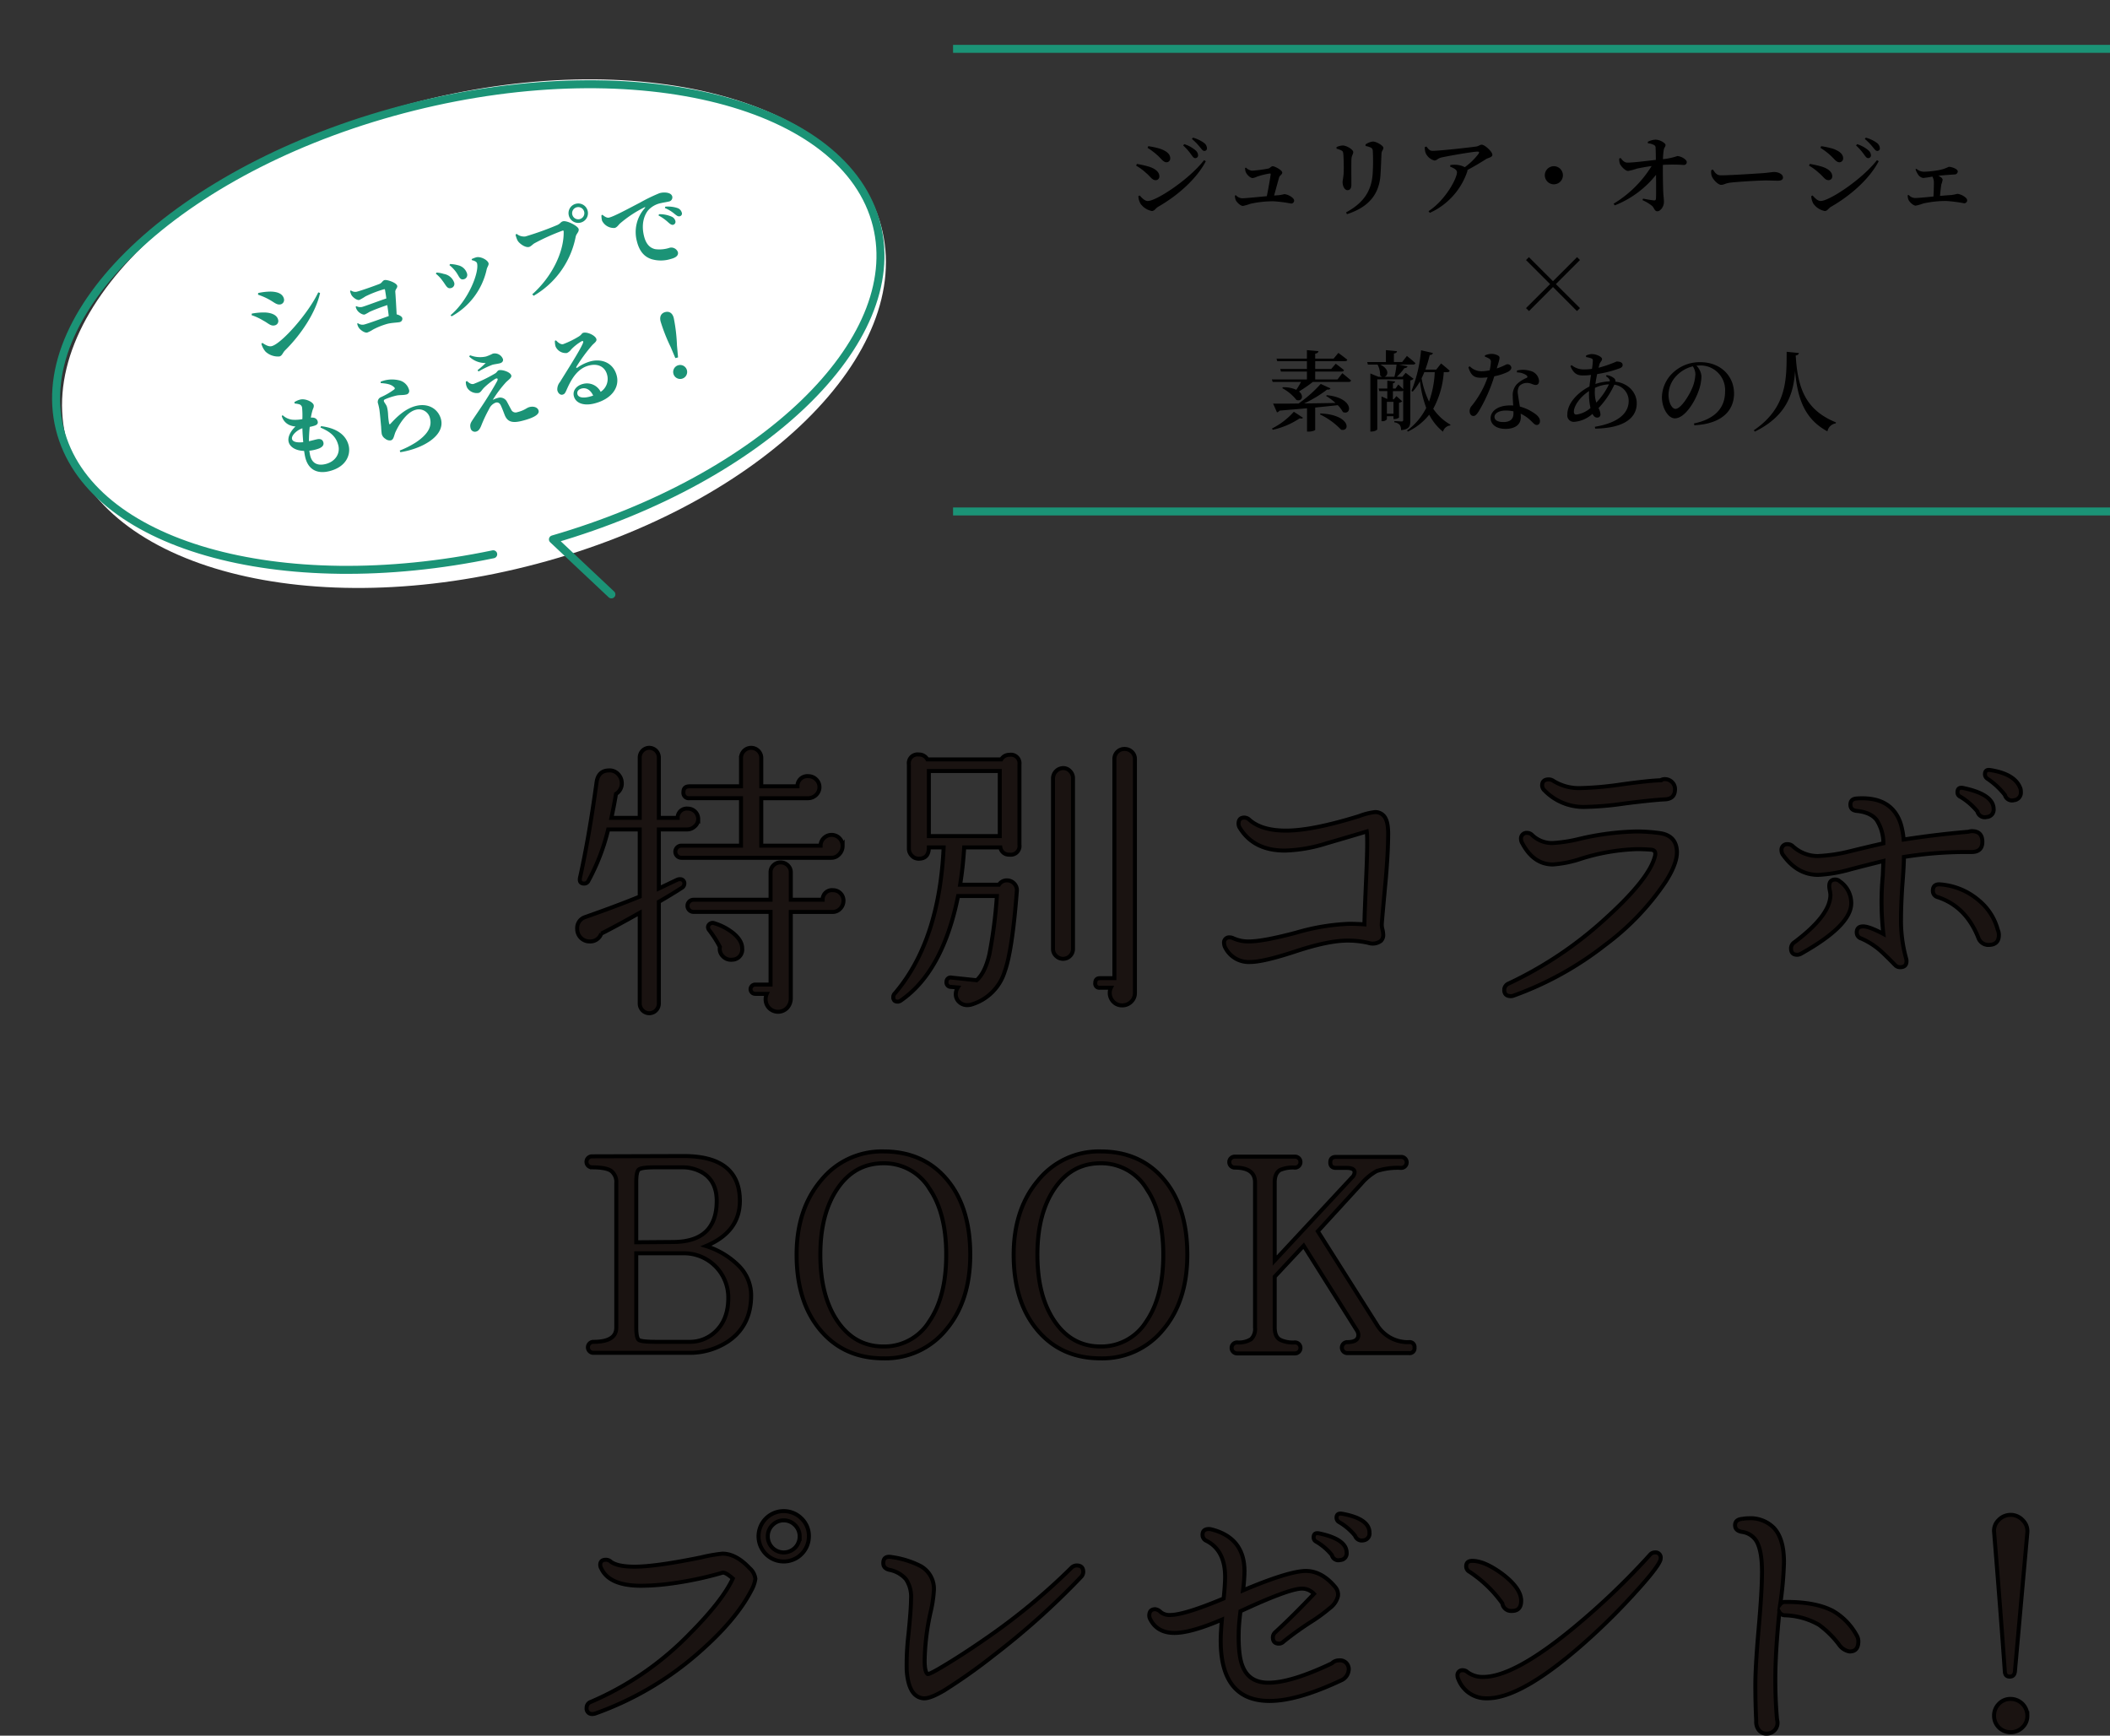
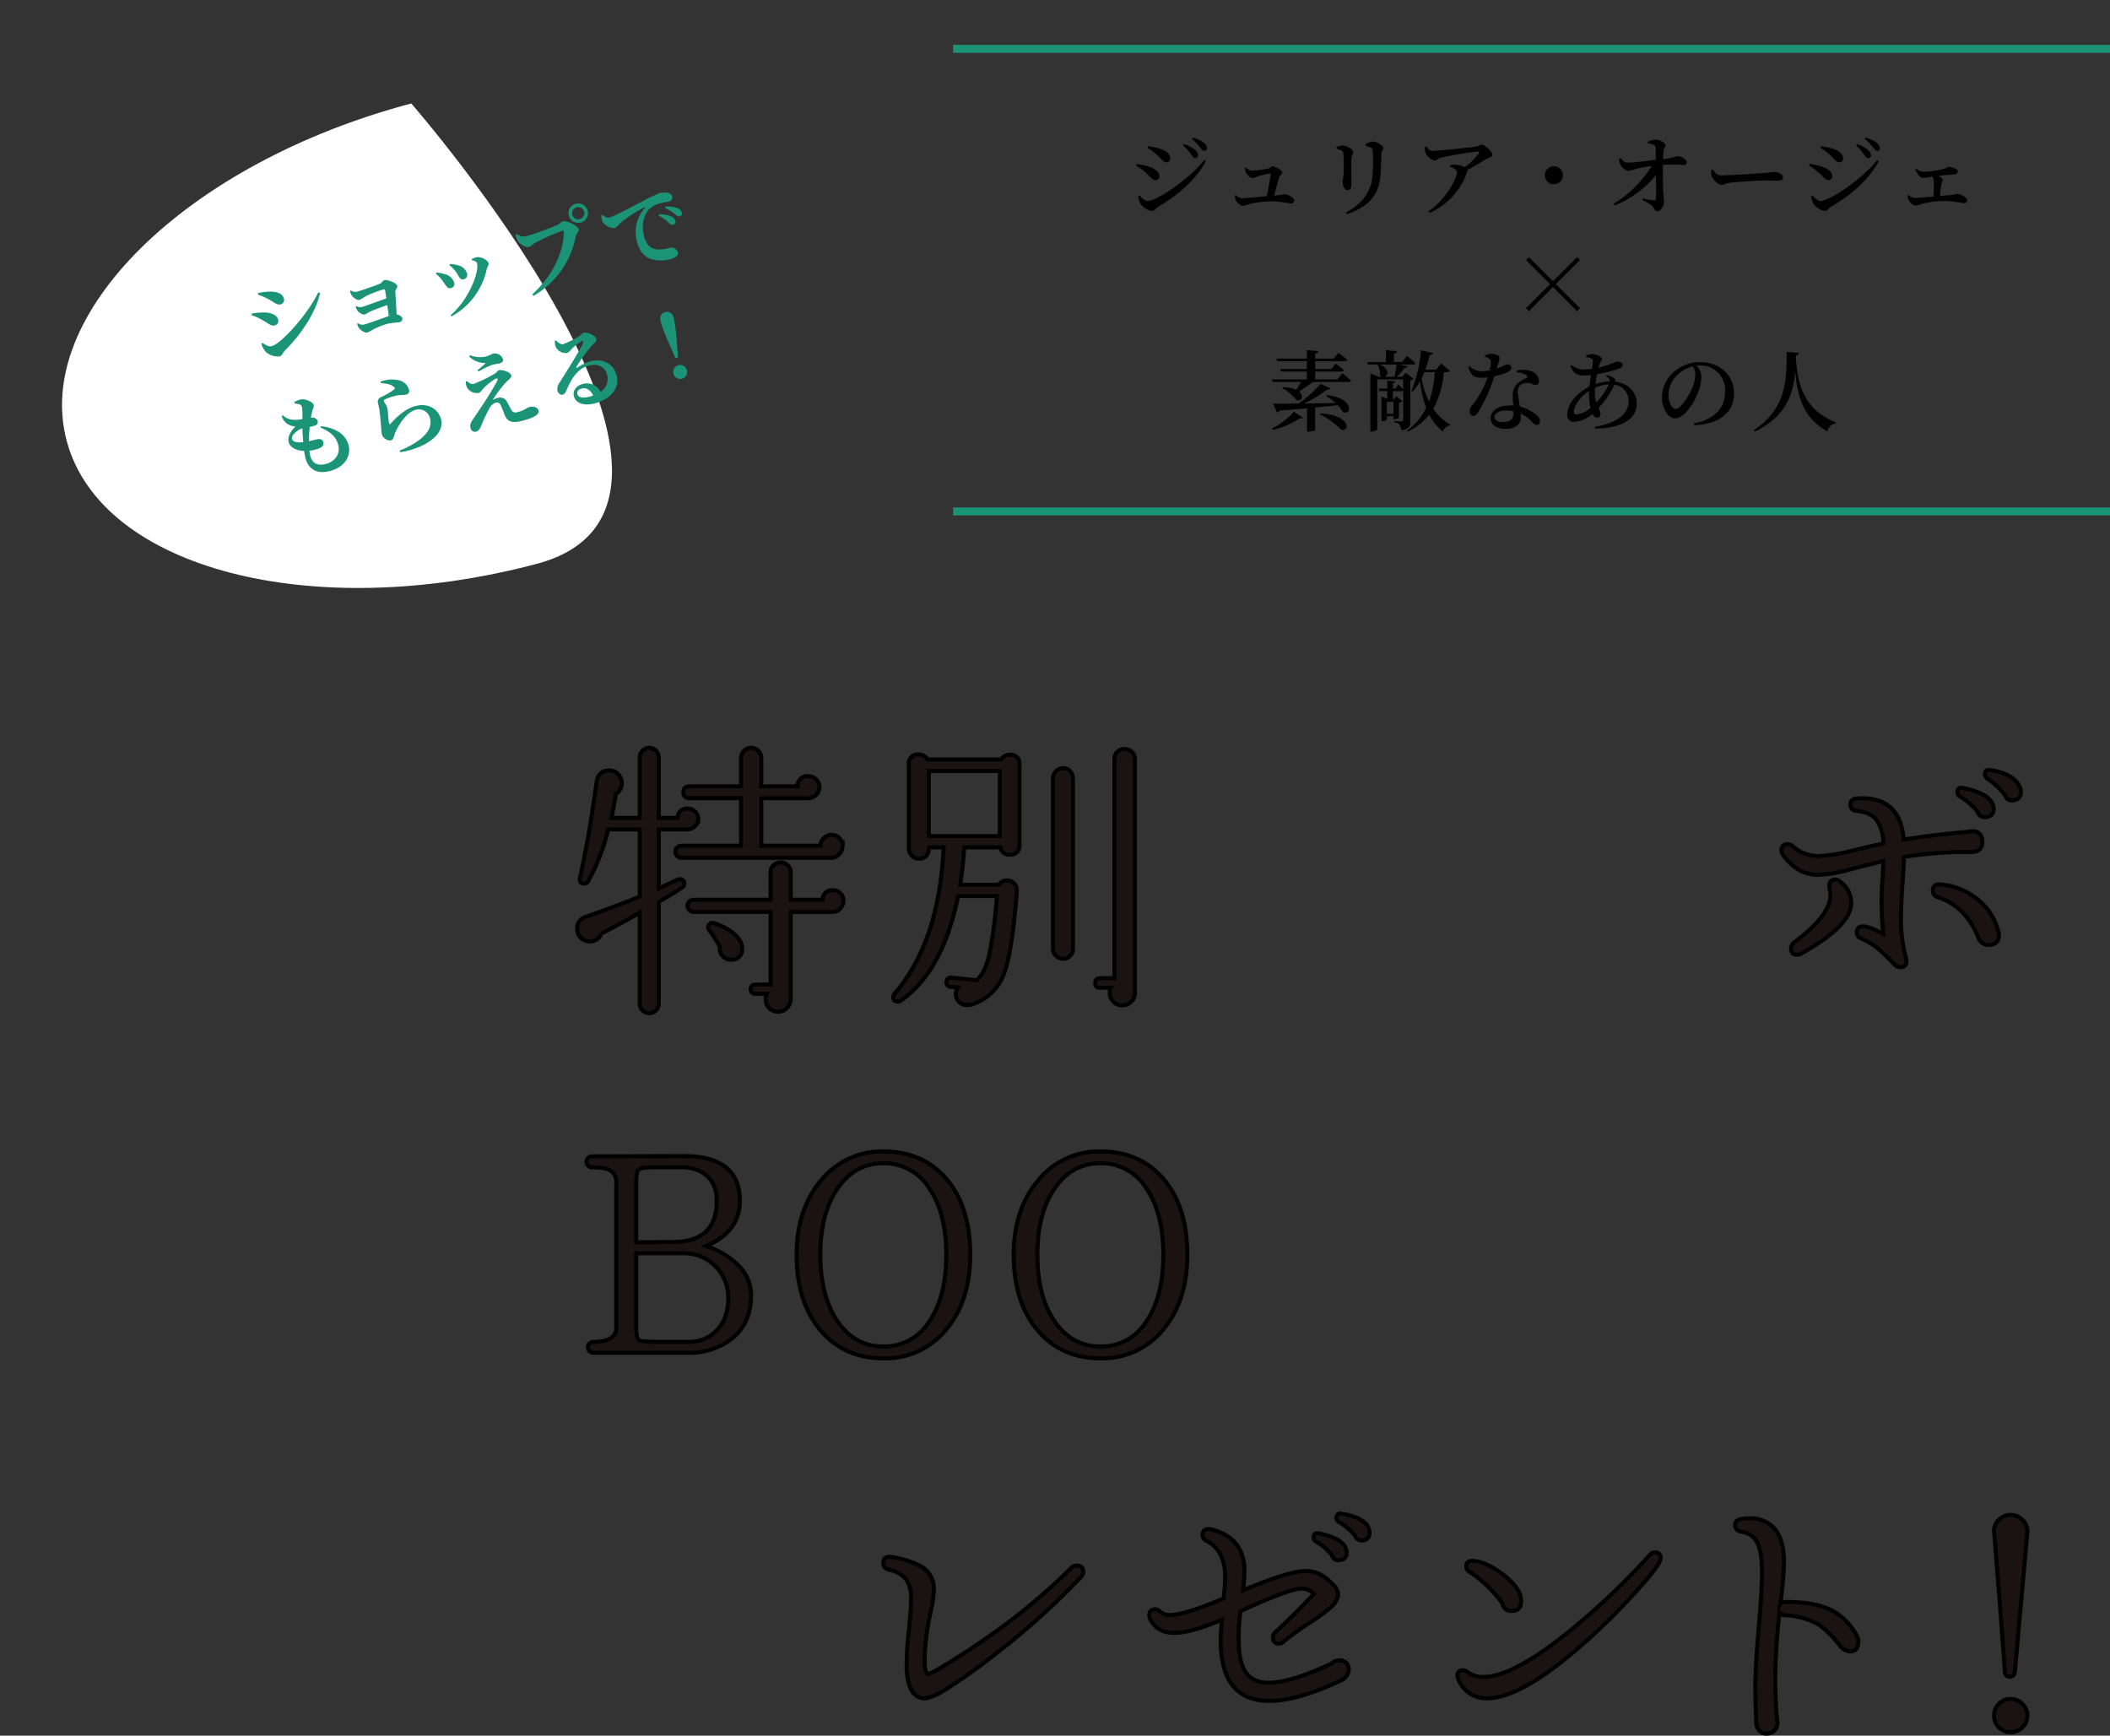
<svg xmlns="http://www.w3.org/2000/svg" width="528.435" height="434.708" viewBox="0 0 528.435 434.708">
  <rect x="0" y="0" width="528.435" height="434.708" fill="#333333" stroke="none" />
  <g id="Group_5463" data-name="Group 5463" transform="translate(-227.065 -241.745)">
    <g id="Group_5060" data-name="Group 5060" transform="translate(37.814 108.97)">
      <path id="Path_10927" data-name="Path 10927" d="M364.11,337.908a2.366,2.366,0,0,1-.872,1.849,2.8,2.8,0,0,1-1.885.76h-7.1v14.789l4.564-2.177a1.456,1.456,0,0,1,.655-.145,1.026,1.026,0,0,1,1.16,1.16,1.23,1.23,0,0,1-.655,1.015q-2.462,1.6-5.724,3.479V384.08a2.444,2.444,0,0,1-.69,1.74,2.364,2.364,0,0,1-3.407,0,2.434,2.434,0,0,1-.69-1.74V361.393q-5.506,3.118-9.638,5.219a2.9,2.9,0,0,1-2.9,1.957,3.09,3.09,0,0,1-3.117-3.117,2.869,2.869,0,0,1,1.955-2.972q7.828-2.753,13.7-5.144V340.517h-7.9a52.4,52.4,0,0,1-4.926,12.832,1.164,1.164,0,0,1-1.087.723c-.919,0-1.258-.528-1.015-1.592q2.245-10.076,4.132-23.849.435-2.9,3.187-2.9a2.868,2.868,0,0,1,2.247.98,3.234,3.234,0,0,1,.87,2.21,3.011,3.011,0,0,1-1.45,2.682q-.5,3.044-1.157,6.016h7.1V322.541a2.424,2.424,0,0,1,.69-1.737,2.359,2.359,0,0,1,3.407,0,2.434,2.434,0,0,1,.69,1.737v15.077h4.709A2.279,2.279,0,0,1,361.5,335.3a2.6,2.6,0,0,1,2.612,2.609Zm36.169,6.741a2.975,2.975,0,0,1-.835,2.067,2.612,2.612,0,0,1-1.994.9H359.906a1.521,1.521,0,1,1,0-3.042h14.929V332.691h-12.9a1.348,1.348,0,0,1-1.522-1.524c0-.966.51-1.45,1.522-1.45h12.9v-7.1a2.537,2.537,0,0,1,5.074,0v7.1h9.06a2.472,2.472,0,0,1,2.757-2.537,2.7,2.7,0,0,1,1.92.8,2.612,2.612,0,0,1,.832,1.957,2.64,2.64,0,0,1-.832,1.922,2.9,2.9,0,0,1-2.139.835h-11.6v11.887h14.859a2.577,2.577,0,0,1,.8-1.887,2.756,2.756,0,0,1,4.711,1.957Zm.217,13.7a2.9,2.9,0,0,1-.762,1.957,2.6,2.6,0,0,1-2.065.87H387.3v21.6a3.554,3.554,0,0,1-.87,2.39,3.146,3.146,0,0,1-4.564.072,3.108,3.108,0,0,1-.87-2.172,3.33,3.33,0,0,1,.29-1.377h-2.9a1.16,1.16,0,1,1,0-2.32h3.844v-18.2H362.948a1.521,1.521,0,0,1,0-3.042h19.283v-6.888a2.372,2.372,0,0,1,.725-1.74,2.455,2.455,0,0,1,1.81-.722,2.5,2.5,0,0,1,1.777.722,2.319,2.319,0,0,1,.76,1.74v6.888h7.975a2.342,2.342,0,0,1,2.607-2.394,2.6,2.6,0,0,1,2.612,2.609ZM375.125,370.31a2.526,2.526,0,0,1-2.462,2.827,2.779,2.779,0,0,1-2.357-.835,2.589,2.589,0,0,1-.76-2.357,28.631,28.631,0,0,0-2.682-4.2,1.151,1.151,0,0,1-.29-.725,1.019,1.019,0,0,1,.507-.9,1.153,1.153,0,0,1,1.085-.11,14.215,14.215,0,0,1,4.422,2.247Q375.128,368.209,375.125,370.31Z" transform="translate(0 0)" fill="#1a1311" stroke="#000" stroke-width="1" />
      <path id="Path_10928" data-name="Path 10928" d="M399.267,344.193a2.181,2.181,0,0,1-2.467,2.467,2.158,2.158,0,0,1-2.319-1.814h-9.06a90.734,90.734,0,0,1-1.012,9.35h9.713a2.308,2.308,0,0,1,2.029-1.087,2.434,2.434,0,0,1,1.775.762,2.371,2.371,0,0,1,.687,1.92q-1.157,15-3.042,20.15a12.419,12.419,0,0,1-8.336,8.263,3.726,3.726,0,0,1-1.015.147,2.876,2.876,0,0,1-2.067-.8,2.6,2.6,0,0,1-.835-1.957,3.308,3.308,0,0,1,.51-1.667l-1.74-.143A1.1,1.1,0,0,1,381,378.478a1.032,1.032,0,0,1,1.3-1.015l6.234.655q2.1-1.813,3.192-6.453a116.138,116.138,0,0,0,1.885-14.642H383.9q-3.84,18.992-14.424,26.239a1.4,1.4,0,0,1-.725.22c-.725,0-1.085-.388-1.085-1.16a1.186,1.186,0,0,1,.36-.872q11.164-13.043,12.252-36.6h-3.7q0,2.827-2.537,2.827a2.32,2.32,0,0,1-1.742-.76,2.5,2.5,0,0,1-.725-1.777v-21.09a2.18,2.18,0,0,1,2.467-2.467,2.361,2.361,0,0,1,2.172,1.232H394.7a2.331,2.331,0,0,1,2.1-1.16,2.149,2.149,0,0,1,2.467,2.394Zm-4.931-2.174V325.712H376.579v16.306Zm18.341,28.268a2.483,2.483,0,0,1-2.467,2.467,2.492,2.492,0,0,1-1.775-.727,2.314,2.314,0,0,1-.762-1.74V327.522a2.606,2.606,0,0,1,2.537-2.537,2.309,2.309,0,0,1,1.74.762,2.492,2.492,0,0,1,.727,1.775ZM428.185,381.3a2.959,2.959,0,0,1-.94,2.212,3.137,3.137,0,0,1-2.247.9,2.929,2.929,0,0,1-2.247-.94,3.119,3.119,0,0,1-.87-2.177,2.869,2.869,0,0,1,.29-1.3h-2.757a1.025,1.025,0,0,1-1.16-1.16c0-.821.388-1.232,1.16-1.232h3.626v-54.87a2.481,2.481,0,0,1,2.537-2.537,2.577,2.577,0,0,1,1.847.727,2.394,2.394,0,0,1,.76,1.81Z" transform="translate(45.3 0.166)" fill="#1a1311" stroke="#000" stroke-width="1" />
-       <path id="Path_10929" data-name="Path 10929" d="M442.6,354.867a4.165,4.165,0,0,0,.145,1.412,7.369,7.369,0,0,1,.215,1.415,2.057,2.057,0,0,1-.58,1.52,3.385,3.385,0,0,1-3.117.51,23.386,23.386,0,0,0-5.219-.58q-4.854,0-12.972,2.68t-11.452,2.684a6.609,6.609,0,0,1-6.308-3.771,2.4,2.4,0,0,1-.215-.942,1.279,1.279,0,0,1,1.447-1.447,1.9,1.9,0,0,1,.87.218,9.125,9.125,0,0,0,3.842.795q3.627,0,11.925-2.21a54.416,54.416,0,0,1,13.227-2.21q1.887,0,3.842.143,0-1.883.435-11.632t.145-11.635q-5.071,1.526-10.075,2.974a37.592,37.592,0,0,1-10.438,1.81q-7.825,0-11.305-5.724a2.012,2.012,0,0,1-.292-1.017c0-1.012.484-1.522,1.452-1.522a1.838,1.838,0,0,1,1.23.51q3.048,2.753,9.205,2.752,6.6,0,18.266-3.622a16.855,16.855,0,0,1,3.989-1.017,2.808,2.808,0,0,1,2.174.87q1.157,1.161,1.157,4.494,0,4.426-.58,11.237Q442.673,353.707,442.6,354.867Z" transform="translate(92.715 9.209)" fill="#1a1311" stroke="#000" stroke-width="1" />
-       <path id="Path_10930" data-name="Path 10930" d="M476.305,340.967q.435,3.114-2.754,8.116A64.351,64.351,0,0,1,458.4,364.957a82.342,82.342,0,0,1-22.9,12.685,1.98,1.98,0,0,1-.727.147c-1.111,0-1.667-.535-1.667-1.6a1.767,1.767,0,0,1,1.162-1.592,96.775,96.775,0,0,0,24.5-16.529q10.511-9.564,12.035-15.147.505-1.67-.87-1.814c-1.26-.1-2.464-.143-3.624-.143a51.767,51.767,0,0,0-13.917,2.39,28.179,28.179,0,0,1-7.106,1.45q-4.854,0-7.683-5.364a1.907,1.907,0,0,1-.29-.942,1.411,1.411,0,0,1,1.6-1.595,1.733,1.733,0,0,1,1.23.58,7.184,7.184,0,0,0,5.074,1.957,37.084,37.084,0,0,0,6.6-1.012,68.176,68.176,0,0,1,14.422-1.887,42.954,42.954,0,0,1,5.439.362Q475.87,337.341,476.305,340.967Zm-.433-15q0,2.462-2.612,2.537-2.9.144-9.858,1.012a76.894,76.894,0,0,1-9.855.87,13.613,13.613,0,0,1-10.367-4.129,1.742,1.742,0,0,1-.58-1.234q0-1.522,1.669-1.522a2.044,2.044,0,0,1,1.012.29,12.126,12.126,0,0,0,6.888,1.887,81.585,81.585,0,0,0,9.93-.87q7.246-1.014,10.148-1.087a2.14,2.14,0,0,1,1.087-.29,2.5,2.5,0,0,1,1.775.722A2.4,2.4,0,0,1,475.873,325.963Z" transform="translate(132.871 4.482)" fill="#1a1311" stroke="#000" stroke-width="1" />
      <path id="Path_10931" data-name="Path 10931" d="M513.105,340.47q0,2.609-2.9,2.537a100.221,100.221,0,0,0-16.744,1.235q0,2.174-.435,7.611-.291,4.784-.29,7.536a35.494,35.494,0,0,0,1.3,10.367,2.333,2.333,0,0,1,.073.58q0,1.519-1.592,1.52a1.722,1.722,0,0,1-1.16-.433q-3.048-3.118-4.2-4.061a18.614,18.614,0,0,0-4.351-2.682,1.549,1.549,0,0,1-1.16-1.522q0-1.522,1.6-1.522,1.519,0,5.074,1.887a70.134,70.134,0,0,1-.147-14.644c.049-1.4.1-2.607.147-3.624q-4.135,1.017-8.263,2.1a35.926,35.926,0,0,1-8.048,1.377q-5.215,0-8.77-4.931a1.919,1.919,0,0,1-.433-1.16,1.408,1.408,0,0,1,1.592-1.595,1.857,1.857,0,0,1,1.235.507,9.264,9.264,0,0,0,6.234,2.464,39.891,39.891,0,0,0,8.191-1.23q4.128-1.017,8.263-1.957a10.775,10.775,0,0,0-1.667-5.8q-1.452-1.954-5-2.32c-1.064-.1-1.592-.627-1.592-1.595s.554-1.473,1.667-1.522q8.695-.579,10.943,6.378a20.4,20.4,0,0,1,.727,3.914q7.825-1.231,16.234-1.957a2.759,2.759,0,0,1,.87-.145Q513.105,337.788,513.105,340.47ZM480.27,355.839q0,5.58-12.54,12.61a2.014,2.014,0,0,1-1.013.29c-1.015,0-1.524-.528-1.524-1.592a1.791,1.791,0,0,1,.727-1.452q9.129-6.811,9.133-11.96a6.261,6.261,0,0,0-.147-1.087,5.875,5.875,0,0,1-.143-1.085q0-1.669,1.52-1.667a1.638,1.638,0,0,1,1.087.433A6.63,6.63,0,0,1,480.27,355.839Zm36.679,6.594a3.386,3.386,0,0,1,.29,1.38q0,2.462-2.609,2.462a2.648,2.648,0,0,1-2.537-1.812q-3.118-7.825-10.148-10.148a1.6,1.6,0,0,1-1.232-1.592q0-1.813,1.957-1.6a16.749,16.749,0,0,1,9.713,4.134A14.247,14.247,0,0,1,516.949,362.432Zm-1.017-30.153a1.822,1.822,0,0,1-1.74,1.957,1.883,1.883,0,0,1-2.319-1.377,16.68,16.68,0,0,0-4.274-3.7,1.158,1.158,0,0,1-.727-1.085q0-1.452,1.525-1.087Q515.93,328.583,515.932,332.279Zm6.741-5.074a3.661,3.661,0,0,1,.073.725,1.9,1.9,0,0,1-1.74,2.1,1.822,1.822,0,0,1-2.247-1.3,18.735,18.735,0,0,0-4.349-4.057,1.334,1.334,0,0,1-.65-1.162q0-1.3,1.45-1.015Q521.442,323.511,522.673,327.205Z" transform="translate(172.614 3.164)" fill="#1a1311" stroke="#000" stroke-width="1" />
      <path id="Path_10932" data-name="Path 10932" d="M376.045,398.666q0,7.614-5.724,11.527a17.39,17.39,0,0,1-9.86,2.9H336.541a1.378,1.378,0,0,1,0-2.757q5.727,0,5.728-3.549V370.545a3.512,3.512,0,0,0-1.232-2.974q-1.235-.94-4.856-.94a1.378,1.378,0,0,1,0-2.757l22.977-.07q14.061,0,14.059,11.233,0,7.758-8.481,11.307a20.144,20.144,0,0,1,8.046,4.784A10.506,10.506,0,0,1,376.045,398.666Zm-8.625-23.63q0-4.707-3.262-6.886a9.728,9.728,0,0,0-5.289-1.52H351.98q-3.406,0-4.057.542c-.435.36-.652,1.415-.652,3.154V385.4l9.133-.07Q367.42,385.332,367.419,375.037Zm2.9,24.282a11.074,11.074,0,0,0-11.162-11.16H347.271v18.481q0,2.757.652,3.227t4.566.47h8.191a9.268,9.268,0,0,0,6.234-2.39Q370.32,404.9,370.321,399.319Z" transform="translate(1.327 58.514)" fill="#1a1311" stroke="#000" stroke-width="1" />
      <path id="Path_10933" data-name="Path 10933" d="M400.8,389.182q0,11.6-6.051,18.773a19.573,19.573,0,0,1-15.694,7.178q-9.859,0-15.8-7.068t-5.944-18.883q0-11.377,6.124-18.628a19.548,19.548,0,0,1,15.619-7.246q9.929,0,15.839,6.956T400.8,389.182Zm-6.016,0q0-10.437-4.276-16.671a13.245,13.245,0,0,0-11.452-6.233q-7.176,0-11.487,6.306t-4.312,16.6q0,10.368,4.312,16.671t11.487,6.306a13.24,13.24,0,0,0,11.452-6.234Q394.784,399.693,394.782,389.182Z" transform="translate(31.444 57.851)" fill="#1a1311" stroke="#000" stroke-width="1" />
      <path id="Path_10934" data-name="Path 10934" d="M424.048,389.182q0,11.6-6.051,18.773a19.573,19.573,0,0,1-15.694,7.178q-9.859,0-15.8-7.068t-5.944-18.883q0-11.377,6.124-18.628a19.547,19.547,0,0,1,15.619-7.246q9.929,0,15.839,6.956T424.048,389.182Zm-6.016,0q0-10.437-4.277-16.671a13.245,13.245,0,0,0-11.452-6.233q-7.176,0-11.487,6.306t-4.312,16.6q0,10.368,4.312,16.671t11.487,6.306a13.24,13.24,0,0,0,11.452-6.234Q418.034,399.693,418.032,389.182Z" transform="translate(62.557 57.851)" fill="#1a1311" stroke="#000" stroke-width="1" />
-       <path id="Path_10935" data-name="Path 10935" d="M450.043,411.7a1.217,1.217,0,0,1-1.377,1.377H433.227a1.377,1.377,0,1,1,0-2.754c1.835,0,2.754-.6,2.754-1.812a2.234,2.234,0,0,0-.435-1.23l-13.262-21.1-7.251,7.756V406.63q0,2.392,1.377,3.117a7.344,7.344,0,0,0,3.7.655,1.376,1.376,0,1,1,0,2.752h-14.5a1.376,1.376,0,1,1,0-2.752,5.761,5.761,0,0,0,3.479-.8,3.5,3.5,0,0,0,1.017-2.9V370.316q0-3.7-5.076-3.7a1.377,1.377,0,0,1,0-2.754h15.077a1.377,1.377,0,0,1,0,2.754,8.185,8.185,0,0,0-3.7.58q-1.375.8-1.377,3.117v19.57l19.353-20.8a1.884,1.884,0,0,0,.652-1.307q0-1.087-2.03-1.087H430.4q-1.448,0-1.45-1.377t1.45-1.377h16.309a1.377,1.377,0,1,1,0,2.754,16.789,16.789,0,0,0-6.159.8,13.862,13.862,0,0,0-3.772,3.117l-10.945,11.96,14.716,23.267a9.03,9.03,0,0,0,8.116,4.494A1.218,1.218,0,0,1,450.043,411.7Z" transform="translate(93.461 58.596)" fill="#1a1311" stroke="#000" stroke-width="1" />
-       <path id="Path_10936" data-name="Path 10936" d="M379.2,423.844q-3.77,7.25-12.832,15.222a79.562,79.562,0,0,1-26.092,15.441,1.962,1.962,0,0,1-.725.143,1.347,1.347,0,0,1-1.524-1.522,1.541,1.541,0,0,1,1.09-1.52A76.246,76.246,0,0,0,363.906,434.5q8.189-8.26,10.728-13.772-1.887-1.666-2.612-1.45a87.634,87.634,0,0,1-14.349,2.9,57.838,57.838,0,0,1-6.018.36q-7.9,0-9.93-4.274a1.948,1.948,0,0,1-.29-.945q0-1.3,1.45-1.3a1.839,1.839,0,0,1,1.232.51q1.669,1.231,5.944,1.23,5.222,0,16.6-2.317a40.718,40.718,0,0,1,5.364-.945q3.409,0,6.813,3.624a4.244,4.244,0,0,1,1.452,2.684A8.51,8.51,0,0,1,379.2,423.844Zm14.494-13.7a6.307,6.307,0,1,1-1.847-4.456A6.067,6.067,0,0,1,393.694,410.145Zm-2.317,0a3.89,3.89,0,0,0-1.16-2.789,3.936,3.936,0,0,0-5.654,0,3.88,3.88,0,0,0-1.16,2.789,3.987,3.987,0,1,0,7.973,0Z" transform="translate(-1.86 107.403)" fill="#1a1311" stroke="#000" stroke-width="1" />
      <path id="Path_10937" data-name="Path 10937" d="M419.379,413.742a187.615,187.615,0,0,1-21.6,19.428,143.506,143.506,0,0,1-12.759,9.06q-3.332,1.954-4.927,1.955a3.433,3.433,0,0,1-1.667-.435q-2.392-1.3-2.757-6.594a65.09,65.09,0,0,1,.437-8.99q.652-6.376.65-8.915a7.9,7.9,0,0,0-1.267-4.892A7.325,7.325,0,0,0,371.325,412q-1.522-.365-1.522-1.669,0-1.957,2.172-1.52a22.845,22.845,0,0,1,7.033,2.172,6.5,6.5,0,0,1,3.479,5.944,31.246,31.246,0,0,1-.8,5.511,59.238,59.238,0,0,0-1.525,12.32q0,2.757.725,3.334.365.147,3.192-1.52,5.289-3.118,11.452-7.4a156.456,156.456,0,0,0,21.453-17.756,1.854,1.854,0,0,1,1.235-.51q1.666,0,1.667,1.6A1.843,1.843,0,0,1,419.379,413.742Z" transform="translate(40.661 113.953)" fill="#1a1311" stroke="#000" stroke-width="1" />
      <path id="Path_10938" data-name="Path 10938" d="M448.231,443.353a3.134,3.134,0,0,1-1.592,2.39q-11.164,5.293-18.2,5.294-12.612,0-12.247-16.021c.047-1.3.145-2.754.29-4.347Q408.727,434,404.6,434q-4.349,0-6.089-3.482a1.931,1.931,0,0,1-.217-.87q0-1.592,1.52-1.592a2.374,2.374,0,0,1,1.342.722,3.469,3.469,0,0,0,2.355.727q3.553,0,13.409-4.134.365-3.479.365-5.436,0-6.594-4.639-8.988a1.619,1.619,0,0,1-1.015-1.52q0-1.452,1.595-1.45a2.441,2.441,0,0,1,.578.07q8.337,2.1,8.338,10.51a41.684,41.684,0,0,1-.365,4.784q10.8-4.566,15.294-4.854,4.279-.221,7.831,4.057a2.956,2.956,0,0,1,.65,2.247,5.347,5.347,0,0,1-2.1,3.044,41.552,41.552,0,0,1-4.782,3.479,78.834,78.834,0,0,0-6.743,4.856,1.586,1.586,0,0,1-1.157.507c-1.015,0-1.524-.528-1.524-1.595a1.738,1.738,0,0,1,.58-1.232q4.353-3.984,9.715-9.64a4.113,4.113,0,0,0-3.337-1.3q-3.549.291-15.074,5.654c-.243,1.936-.388,3.624-.435,5.074q-.147,5.948.94,8.628,1.6,4.2,6.523,4.2,5.654,0,15.876-4.859a2.373,2.373,0,0,1,1.74-.725A2.179,2.179,0,0,1,448.231,443.353Zm-.505-29.428a1.645,1.645,0,0,1-1.6,1.81,1.666,1.666,0,0,1-2.1-1.23,14.255,14.255,0,0,0-3.989-3.407,1.14,1.14,0,0,1-.58-1.017q0-1.3,1.38-1.013Q447.725,410.517,447.726,413.925Zm5.724-5a1.715,1.715,0,0,1-1.522,1.887,1.788,1.788,0,0,1-2.1-1.16,14.3,14.3,0,0,0-3.989-3.407,1.278,1.278,0,0,1-.65-1.087c0-.823.458-1.16,1.375-1.017Q453.452,405.372,453.45,408.921Z" transform="translate(78.785 107.757)" fill="#1a1311" stroke="#000" stroke-width="1" />
      <path id="Path_10939" data-name="Path 10939" d="M481.973,410.52q-.944,2.031-5.944,7.538-5.293,5.874-11.162,11.237Q447.758,444.878,438.7,444.8a7.435,7.435,0,0,1-7.176-4.782,1.932,1.932,0,0,1-.217-.872,1.216,1.216,0,0,1,1.377-1.375,1.639,1.639,0,0,1,1.087.433,6.314,6.314,0,0,0,3.987,1.235q7.684,0,22.47-12.177a182.611,182.611,0,0,0,19.281-18.413,1.578,1.578,0,0,1,1.232-.58,1.283,1.283,0,0,1,1.45,1.452A1.8,1.8,0,0,1,481.973,410.52Zm-34.719,9.858q0,2.539-2.32,2.537a2.216,2.216,0,0,1-2.392-1.885,31.359,31.359,0,0,0-8.191-7.9,1.542,1.542,0,0,1-.87-1.377q0-1.378,1.522-1.379,3.115,0,7.611,3.337Q447.255,417.261,447.253,420.378Z" transform="translate(122.965 113.334)" fill="#1a1311" stroke="#000" stroke-width="1" />
      <path id="Path_10940" data-name="Path 10940" d="M491.479,433.9a2.9,2.9,0,0,1,.435,1.52q0,2.609-2.247,2.537a3.994,3.994,0,0,1-2.609-1.74,24.511,24.511,0,0,0-5-4.929,18.29,18.29,0,0,0-8.623-2.392,1.581,1.581,0,0,1-1.3-.8q-1.017,10.006-1.015,16.961,0,5.149.435,10a2.685,2.685,0,0,1-2.537,3.481,2.4,2.4,0,0,1-2.067-.945,3.352,3.352,0,0,1-.615-2.247q-.217-4.493-.217-8.986,0-4.714.832-14.172t.835-14.169q0-5.149-1.307-7.541a4.977,4.977,0,0,0-3.694-2.464q-1.74-.288-1.74-1.667,0-1.449,1.812-1.592a7.623,7.623,0,0,1,1.522-.147,8.23,8.23,0,0,1,6.306,2.319q2.606,2.683,2.607,8.7a88.353,88.353,0,0,1-.94,10.51,1.514,1.514,0,0,1,1.16-.58q7.611-.07,12.032,2.247A15.692,15.692,0,0,1,491.479,433.9Z" transform="translate(162.747 108.438)" fill="#1a1311" stroke="#000" stroke-width="1" />
      <path id="Path_10941" data-name="Path 10941" d="M497.126,408.594l-3.117,34.865c-.1.87-.533,1.3-1.3,1.3s-1.185-.433-1.232-1.3q-.943-13.556-2.684-34.939a3.654,3.654,0,0,1,1.125-2.969,4.125,4.125,0,0,1,6.089.07A3.785,3.785,0,0,1,497.126,408.594Zm0,45.954a3.929,3.929,0,0,1-1.235,2.935,4.1,4.1,0,0,1-2.969,1.195,4.084,4.084,0,0,1-4.134-4.129,4.121,4.121,0,0,1,1.2-2.974,3.937,3.937,0,0,1,2.937-1.232,4.211,4.211,0,0,1,4.2,4.206Z" transform="translate(199.865 107.941)" fill="#1a1311" stroke="#000" stroke-width="1" />
    </g>
    <g id="Group_5241" data-name="Group 5241">
      <path id="Path_11143" data-name="Path 11143" d="M-89.606-12.65a.688.688,0,0,0,.726-.7,1.763,1.763,0,0,0-.7-1.3,7.909,7.909,0,0,0-2.772-1.5l-.264.33a13.585,13.585,0,0,1,2,2.266C-90.222-13-89.958-12.65-89.606-12.65Zm2.288-1.8a.63.63,0,0,0,.66-.682A1.77,1.77,0,0,0-87.45-16.5a8.318,8.318,0,0,0-2.728-1.276l-.242.33a13.724,13.724,0,0,1,2,2.046C-87.956-14.85-87.714-14.454-87.318-14.454Zm-11.88.968c1.166,1.012,1.584,1.87,2.442,1.87a.941.941,0,0,0,.9-.99c0-1.122-1.012-1.848-2.53-2.4a19.843,19.843,0,0,0-2.97-.638l-.176.418A16.714,16.714,0,0,1-99.2-13.486Zm-2.266,11.572c-.814,0-1.518-.814-2.046-1.386l-.33.176a4.3,4.3,0,0,0,.528,1.87A4.579,4.579,0,0,0-100.474.594c.682,0,.946-.66,1.54-1.034,4.84-2.75,9.68-6.974,11.99-11.44l-.44-.264C-91.212-7.216-99.374-1.914-101.464-1.914Zm-.418-7c1.078.88,1.474,1.782,2.354,1.782a.917.917,0,0,0,.946-.99c0-1.144-1.21-1.98-2.684-2.42a24.091,24.091,0,0,0-2.948-.66l-.176.44A13.137,13.137,0,0,1-101.882-8.91Zm24.772-1.276a2.643,2.643,0,0,0,.2,1.1c.308.66,1.122,1.43,1.694,1.43a4.052,4.052,0,0,0,1.144-.374,18.987,18.987,0,0,1,3.146-.77c.154,0,.242.044.22.2-.066.66-.55,3.52-.968,5.478-2.53.242-5.434.528-6.138.528a2.242,2.242,0,0,1-1.606-.77l-.242.088a2.931,2.931,0,0,0,.2,1.122c.22.506,1.166,1.474,1.8,1.474a10.485,10.485,0,0,0,1.848-.528,26.582,26.582,0,0,1,5.764-.638,34.506,34.506,0,0,1,4.466.572.722.722,0,0,0,.748-.77c0-.682-1.606-1.584-2.464-1.584a10.622,10.622,0,0,1-1.408.264c-.33.022-.7.044-1.144.088.462-1.606,1.034-3.784,1.276-4.576.132-.462.77-.682.77-1.188,0-.594-1.87-1.584-2.4-1.584-.33,0-.7.484-1.034.572a33.854,33.854,0,0,1-4.136.55,2.643,2.643,0,0,1-1.518-.77Zm33.924,1.54c.088-1.342.176-3.894.242-5.192.044-.682.462-.858.462-1.386,0-.572-1.738-1.584-2.64-1.584a4.182,4.182,0,0,0-1.826.726l.022.4a4.73,4.73,0,0,1,1.32.4c.418.242.462.506.484.968a49.056,49.056,0,0,1-.044,5.654C-45.474-4.246-47.63-1.32-51.832.946l.242.44C-46.354-.308-43.472-3.432-43.186-8.646Zm-9.79-5.918c.33.176.4.352.462.836.088.858.132,3.1.11,4.158-.022,1.65-.286,2.376-.286,2.948,0,1.078.572,2,1.21,2,.594,0,.99-.374.99-1.408,0-1.232-.044-5.522.022-6.468.066-.858.44-1.144.44-1.65,0-.7-1.738-1.672-2.64-1.672a4.554,4.554,0,0,0-1.54.4v.4A6.043,6.043,0,0,1-52.976-14.564Zm20.878-.858a3.681,3.681,0,0,0,.22,1.518A3.3,3.3,0,0,0-29.7-12.056c.616,0,.792-.506,1.65-.726,2.31-.528,8.14-1.5,9.108-1.5.44,0,.55.088.308.528a15.749,15.749,0,0,1-3.454,3.366,5.384,5.384,0,0,0-2.134-.594,6.91,6.91,0,0,0-1.474.066l-.066.4c.924.374,1.716.748,1.716,1.43,0,1.474-2.838,6.93-7.128,9.724l.33.418a17.505,17.505,0,0,0,9.35-10.274.906.906,0,0,0,.066-.462c1.892-.99,3.7-2.112,4.664-2.728.506-.33,1.584-.418,1.584-1.078,0-.792-1.914-2.53-2.662-2.53-.462,0-.748.374-1.408.462-1.43.22-9.174,1.078-10.934,1.078-.682,0-.968-.4-1.518-1.078ZM2.486-8.36A2.263,2.263,0,0,0,.22-10.626,2.263,2.263,0,0,0-2.046-8.36,2.263,2.263,0,0,0,.22-6.094,2.263,2.263,0,0,0,2.486-8.36ZM23.76-16.368a3.93,3.93,0,0,1,1.43.374.771.771,0,0,1,.506.814c.044.748.066,2.024.066,2.97-2.354.264-5.544.682-7.084.682-.7.022-1.188-.418-1.738-1.166l-.352.154a3.558,3.558,0,0,0,.176,1.32c.242.594,1.342,1.782,2.046,1.782a15.1,15.1,0,0,0,2.244-.594c.968-.2,2.222-.44,3.652-.638A28.506,28.506,0,0,1,15.18-1.232l.286.418A24.822,24.822,0,0,0,25.806-8.47c.022,2.552.044,5.214-.022,6.006a.4.4,0,0,1-.484.4c-.682-.044-1.76-.264-2.75-.44l-.132.374A10.623,10.623,0,0,1,24.794-.7C25.388-.176,25.41.66,26.136.66c.77,0,1.65-1.144,1.65-2.332,0-.77-.132-1.474-.176-2.6-.066-1.65-.11-4.8-.088-6.688a41.532,41.532,0,0,1,5.236.022.7.7,0,0,0,.748-.726c0-.66-1.474-1.5-2.376-1.5a15.814,15.814,0,0,1-3.586.77,17.812,17.812,0,0,1,.176-2.2c.11-.77.462-.858.462-1.364,0-.44-1.364-1.32-2.53-1.32a4.676,4.676,0,0,0-1.892.528Zm15.884,6.71a3.435,3.435,0,0,0,.11,1.5c.374.924,1.584,2.2,2.354,2.2.748,0,1.034-.418,2.486-.572,1.672-.2,7.128-.528,8.668-.528,1.474,0,2.244.066,3.08.066S57.6-7.282,57.6-7.81c0-.792-1.1-1.364-2.2-1.364-.55,0-1.386.176-2.86.286-1.21.088-8.294.55-10.472.55-1.078,0-1.452-.638-2.024-1.452Zm39.27-2.992a.688.688,0,0,0,.726-.7,1.763,1.763,0,0,0-.7-1.3,7.909,7.909,0,0,0-2.772-1.5l-.264.33a13.585,13.585,0,0,1,2,2.266C78.3-13,78.562-12.65,78.914-12.65Zm2.288-1.8a.63.63,0,0,0,.66-.682A1.77,1.77,0,0,0,81.07-16.5a8.318,8.318,0,0,0-2.728-1.276l-.242.33a13.724,13.724,0,0,1,2,2.046C80.564-14.85,80.806-14.454,81.2-14.454Zm-11.88.968c1.166,1.012,1.584,1.87,2.442,1.87a.941.941,0,0,0,.9-.99c0-1.122-1.012-1.848-2.53-2.4a19.843,19.843,0,0,0-2.97-.638l-.176.418A16.714,16.714,0,0,1,69.322-13.486ZM67.056-1.914c-.814,0-1.518-.814-2.046-1.386l-.33.176a4.3,4.3,0,0,0,.528,1.87A4.579,4.579,0,0,0,68.046.594c.682,0,.946-.66,1.54-1.034,4.84-2.75,9.68-6.974,11.99-11.44l-.44-.264C77.308-7.216,69.146-1.914,67.056-1.914Zm-.418-7c1.078.88,1.474,1.782,2.354,1.782a.917.917,0,0,0,.946-.99c0-1.144-1.21-1.98-2.684-2.42a24.091,24.091,0,0,0-2.948-.66l-.176.44A13.137,13.137,0,0,1,66.638-8.91Zm24.156-.946A5.233,5.233,0,0,0,91.41-8.58a1.917,1.917,0,0,0,1.276.9,21.68,21.68,0,0,0,2.332-.352,3.158,3.158,0,0,1,.374,1.65c0,.88-.044,2.266-.11,3.344-1.98.2-3.872.374-4.6.374a2.2,2.2,0,0,1-1.606-.77l-.242.088a2.847,2.847,0,0,0,.2,1.122c.2.506,1.166,1.474,1.8,1.474a9.989,9.989,0,0,0,1.848-.528,25.621,25.621,0,0,1,5.786-.638,35.055,35.055,0,0,1,4.488.572.739.739,0,0,0,.77-.77c0-.682-1.628-1.584-2.486-1.584a13.089,13.089,0,0,1-1.43.286c-.748.044-1.782.132-2.882.22.088-1.078.22-2.178.33-2.86a8.692,8.692,0,0,0,.33-1.144c0-.4-.462-.748-1.078-1.034,1.87-.2,3.41-.286,4.048-.33a.777.777,0,0,0,.814-.792c0-.528-1.386-1.122-2.266-1.122a9.29,9.29,0,0,1-2.64.858,25.353,25.353,0,0,1-3.63.374,2.974,2.974,0,0,1-1.826-.748ZM0,19.63l6.006,6.028.748-.748L.726,18.9l6.028-6.028-.726-.726L0,18.178-6.028,12.15l-.726.726L-.726,18.9-6.754,24.91l.748.748ZM-70.18,55.386a19.647,19.647,0,0,0,6.732-2.86c.484.11.682.044.836-.154l-2.288-1.5a18.393,18.393,0,0,1-5.478,4.2Zm11.814-3.85a18.031,18.031,0,0,1,5.3,3.828c2.31.594,2.4-3.718-5.148-4.07Zm1.54-4.62a13.637,13.637,0,0,1,2.354,1.76c-2.794.044-5.478.088-7.854.11a30.312,30.312,0,0,0,5.764-3.476c.506.066.7-.066.836-.286L-58.168,43.9a33.144,33.144,0,0,1-5.544,4.906c-2.75.044-4.972.044-6.38.022l.968,2.2a1.033,1.033,0,0,0,.638-.44c2.574-.22,4.84-.4,6.886-.594v5.852h.352c1.034,0,1.694-.33,1.694-.44V49.82c2.178-.22,4.048-.418,5.654-.594a6.8,6.8,0,0,1,1.276,1.716c2.244.99,2.9-3.52-4.026-4.224Zm2.86-4.136h-5.588V40.8h6.622c.308,0,.528-.11.594-.352-.814-.682-2.068-1.606-2.068-1.606l-1.144,1.32h-4V38.2H-52.1c.308,0,.528-.11.594-.352-.88-.726-2.244-1.716-2.244-1.716l-1.188,1.43h-4.62V36.334c.594-.11.77-.33.814-.638l-2.882-.264v2.134h-7.612l.176.638h7.436v1.958H-68.31l.176.638h6.512v1.98H-70.4l.2.616H-63.1a22.41,22.41,0,0,1-1.188,1.98,7.478,7.478,0,0,0-3.344-.638l-.176.22a11.239,11.239,0,0,1,3.564,2.97c1.342.462,1.98-1.034.638-2.134a37.5,37.5,0,0,0,3.476-2.4h8.976a.554.554,0,0,0,.594-.352c-.836-.726-2.2-1.826-2.2-1.826Zm14.014,8.58H-41.6V48.39h1.65Zm.77-12.3a20.672,20.672,0,0,1-.528,3.058H-42.2c.9-.286,1.3-1.914-1.056-3.058Zm3.454,3.96a1.55,1.55,0,0,0,.814-.4l-1.98-1.5-.836.99h-1.386a13.831,13.831,0,0,0,1.892-2.156c.462-.022.726-.2.792-.462l-2.09-.44h3.476c.308,0,.528-.11.594-.352-.814-.77-2.134-1.8-2.134-1.8l-1.188,1.518h-2.068V36.29c.55-.088.748-.286.77-.594l-2.772-.264v2.992H-46.53l.176.638h2.42a5.584,5.584,0,0,1,.638,2.706,1.377,1.377,0,0,0,.55.352h-.968l-2.024-.836V55.826h.264c.9,0,1.474-.418,1.474-.572v-12.5h6.49v2.464c-.528-.528-1.232-1.166-1.232-1.166l-.7,1.012h-.638v-1.32c.352-.066.506-.22.55-.462l-1.958-.2v1.98H-43.67l.176.638h2v1.98l-1.452-.638V53.23h.22a1.3,1.3,0,0,0,1.122-.462V52h1.65v.7h.264a2.087,2.087,0,0,0,1.122-.352V48.632a1.653,1.653,0,0,0,.814-.374l-1.452-1.3-.682.792h-.2V45.706h2.156a.634.634,0,0,0,.418-.132V52.9c0,.264-.088.4-.4.4-.352,0-1.826-.11-1.826-.11v.33a2.237,2.237,0,0,1,1.342.616,2.271,2.271,0,0,1,.352,1.342c2.046-.2,2.31-.99,2.31-2.354Zm6.116-2.068a24.774,24.774,0,0,1-1.43,7.37,22.365,22.365,0,0,1-1.87-5.83,16.3,16.3,0,0,0,.682-1.54Zm3.146,0c.308,0,.55-.11.594-.352-.814-.748-2.156-1.826-2.156-1.826l-1.21,1.54h-2.728a33.831,33.831,0,0,0,1.1-3.652c.484-.022.748-.22.792-.506l-2.97-.682a35.357,35.357,0,0,1-2.4,10.186l.308.176a14.352,14.352,0,0,0,1.826-2.6,28.732,28.732,0,0,0,1.562,6.666,15.755,15.755,0,0,1-4.8,5.676l.2.264A15.055,15.055,0,0,0-31,51.6a13.314,13.314,0,0,0,3.454,4.268,2.115,2.115,0,0,1,1.8-1.562l.066-.2a12.939,12.939,0,0,1-4.312-3.982,22.218,22.218,0,0,0,2.64-9.174Zm9.416-3.872a4.586,4.586,0,0,1,.99.44.885.885,0,0,1,.506.924,12.185,12.185,0,0,1-.308,2.046,9.946,9.946,0,0,1-1.98.242,4.174,4.174,0,0,1-3.014-1.254l-.33.242c.638,2.068,1.43,2.64,3.19,2.64a14.45,14.45,0,0,0,1.628-.11,23.744,23.744,0,0,1-4.026,7.194,1.94,1.94,0,0,0-.484,1.276c0,.616.33,1.21.946,1.21.528,0,.88-.462,1.342-1.166A39.753,39.753,0,0,0-14.7,41.988,13.616,13.616,0,0,0-11.132,40.8c.308-.22.7-.506.7-.946a.936.936,0,0,0-.99-.88c-.352,0-.858.462-2.662,1.056.7-2.288.9-2.86.462-3.146a3.283,3.283,0,0,0-1.848-.506,4.41,4.41,0,0,0-1.584.374ZM-9.9,51.316c0,1.276-.7,2.134-2.53,2.134-1.562,0-2.222-.572-2.222-1.32,0-.726.924-1.562,2.816-1.562a8.873,8.873,0,0,1,1.936.2Zm.88-10.3a4.266,4.266,0,0,1,2.354.7c.286.242.374.484.11.66a7.707,7.707,0,0,0-2.552,1.65A4.037,4.037,0,0,0-10.076,47c0,.7.066,1.518.11,2.31-.264-.022-.528-.022-.814-.022-3.08,0-4.84,1.474-4.84,3.19,0,1.5,1.342,2.684,3.718,2.684,2.4,0,3.85-1.056,3.85-2.948,0-.264-.022-.55-.044-.858A9.151,9.151,0,0,1-5.61,53.054c.682.616.99,1.122,1.54,1.122.44,0,.814-.308.814-.99,0-.814-.748-1.584-2-2.31a10.93,10.93,0,0,0-3.036-1.3c-.2-1.232-.418-2.442-.484-3.08a2.866,2.866,0,0,1,.33-2.046,2.6,2.6,0,0,1,1.826-.792c1.1-.044,1.584.506,2.31.506.572,0,.814-.418.814-1.056a2.812,2.812,0,0,0-2.266-2.486,6.2,6.2,0,0,0-3.256-.066Zm19.492,4.994c0-.352.022-.726.044-1.122a9.115,9.115,0,0,1,3.5-.88,17.546,17.546,0,0,1-3.168,4.576A8.175,8.175,0,0,1,10.472,46.014Zm-4.6,5.566c-.44,0-.638-.22-.638-.726,0-1.43,1.5-3.652,3.806-5.17-.022.308-.022.572-.022.836a15.574,15.574,0,0,0,.374,3.41A6.683,6.683,0,0,1,5.874,51.58Zm7.392-9.592c.682.44.99.792.968,1.276a12.369,12.369,0,0,0-3.608.66c.11-.814.264-1.672.44-2.486a29.737,29.737,0,0,0,5.676-1.452c.506-.2.7-.462.7-.858,0-.528-.528-.836-1.518-.836a30,30,0,0,1-4.51,1.562l.176-.682c.2-.814.7-.99.7-1.518,0-.506-1.364-1.232-2.64-1.232a4.238,4.238,0,0,0-1.364.374v.374a8.719,8.719,0,0,1,1.254.308c.352.132.44.242.44.638a16.493,16.493,0,0,1-.22,2.024,15.049,15.049,0,0,1-2,.132,4.725,4.725,0,0,1-3.1-1.078l-.286.264c.682,1.584,1.452,2.332,3.1,2.332a16.231,16.231,0,0,0,2.046-.132c-.154.946-.286,1.958-.4,2.9-2.794,1.43-5.522,4.092-5.522,7a1.615,1.615,0,0,0,1.716,1.848,7.729,7.729,0,0,0,4.576-2c.286.572.66.924,1.122.924a.77.77,0,0,0,.88-.814,3.859,3.859,0,0,0-.484-1.562,21.484,21.484,0,0,0,3.96-5.852,4.079,4.079,0,0,1,3.586,4.114c0,3.168-2.86,5.5-8.47,6.424l.088.462c6.028-.088,10.406-1.98,10.406-6.358,0-2.574-1.98-4.994-5.346-5.412a.935.935,0,0,0-.242-.77,3.513,3.513,0,0,0-1.958-.858Zm22.4-.528a10.086,10.086,0,0,1-.9,3.718c-.77,1.76-2.75,4.972-4.092,4.972-.9,0-1.738-1.606-1.738-3.52a6.952,6.952,0,0,1,2.09-4.862,8.317,8.317,0,0,1,4-2.266A3.7,3.7,0,0,1,35.662,41.46Zm-.264,12.8c7.282-.374,9.944-4,9.944-7.942,0-4.576-3.564-7.854-8.382-7.854A9.708,9.708,0,0,0,30.382,40.8a8.636,8.636,0,0,0-3.1,6.38c0,2.816,1.584,5.346,3.234,5.346,2.486,0,4.994-4.114,5.94-6.842a11.209,11.209,0,0,0,.726-3.74,4.32,4.32,0,0,0-1.254-2.618c.286-.022.572-.044.836-.044A6.152,6.152,0,0,1,43.1,45.816c0,3.894-2.31,6.842-7.788,7.986ZM58.52,35.85c-.022,6.864.132,13.97-8.228,19.668l.264.33c8.1-4,9.68-9.658,10.076-15.158.594,6.864,2.376,12.012,8.1,15.092a2.5,2.5,0,0,1,2.09-2l.044-.242c-7.568-3.1-9.592-8.47-10.076-16.764.572-.088.748-.308.792-.616Z" transform="translate(616 294)" />
      <path id="Path_3383" data-name="Path 3383" d="M-807-8429h289.745" transform="translate(1272.755 8682.979)" fill="none" stroke="#1b9376" stroke-width="2" />
      <path id="Path_3384" data-name="Path 3384" d="M-807-8429h289.745" transform="translate(1272.755 8798.844)" fill="none" stroke="#1b9376" stroke-width="2" />
    </g>
    <g id="Group_5061" data-name="Group 5061" transform="translate(227.592 291.222) rotate(-14)">
      <g id="Group_4877" data-name="Group 4877">
-         <path id="Path_10689" data-name="Path 10689" d="M107.74,119.507C49.525,121.362,1.3,96.135.026,63.16S44.913,1.951,103.128.1,209.569,23.468,210.842,56.443,165.956,117.652,107.74,119.507Z" transform="matrix(-1, -0.017, 0.017, -1, 210.836, 123.265)" fill="#fff" />
-         <path id="Path_10643" data-name="Path 10643" d="M97.728,113.612C43.1,111.483,0,86.9,0,56.882,0,25.467,47.2,0,105.434,0S210.868,25.467,210.868,56.882c0,30.016-43.1,54.6-97.728,56.73l10.875,16.916" transform="translate(0 2.833)" fill="none" stroke="#1b9376" stroke-linecap="round" stroke-linejoin="round" stroke-miterlimit="10" stroke-width="2" />
+         <path id="Path_10689" data-name="Path 10689" d="M107.74,119.507S44.913,1.951,103.128.1,209.569,23.468,210.842,56.443,165.956,117.652,107.74,119.507Z" transform="matrix(-1, -0.017, 0.017, -1, 210.836, 123.265)" fill="#fff" />
      </g>
      <path id="Path_11144" data-name="Path 11144" d="M-49.368-13.992c1.166,1.056,1.562,1.914,2.618,1.914a1.143,1.143,0,0,0,1.078-1.166c0-1.408-1.3-2.134-2.816-2.552a15.506,15.506,0,0,0-3.1-.4l-.132.4A15.708,15.708,0,0,1-49.368-13.992ZM-51.524-2.464c-.858,0-1.584-.858-2.068-1.364l-.286.154a5.005,5.005,0,0,0,.55,2.2A4.6,4.6,0,0,0-50.27.506c.748,0,1.034-.726,1.76-1.144,4.8-2.838,9.768-7.348,11.968-11.814l-.4-.264C-40.678-8.162-48.994-2.464-51.524-2.464ZM-52.03-9.2c1.034.9,1.452,1.87,2.508,1.87a1.11,1.11,0,0,0,1.166-1.21c0-1.342-1.518-2.222-3.08-2.6a16.523,16.523,0,0,0-2.948-.44l-.132.374A13.986,13.986,0,0,1-52.03-9.2Zm22.9-1.936a3.491,3.491,0,0,0,.088,1.056c.132.572.968,1.694,1.628,1.694a11.856,11.856,0,0,0,1.672-.484,27.147,27.147,0,0,1,4.994-.616c.132,0,.2.066.176.22-.022.374-.088,1.188-.2,2.156-2.024.154-5.654.594-6.446.594a2.253,2.253,0,0,1-1.32-.55l-.176.11a2.439,2.439,0,0,0,.22,1.122c.242.572.99,1.32,1.5,1.32a11.1,11.1,0,0,0,1.32-.352c.924-.176,2.9-.44,4.73-.572-.088.99-.2,1.958-.308,2.75-2,.2-5.5.572-6.512.572a1.9,1.9,0,0,1-1.43-.726l-.176.088a2.531,2.531,0,0,0,.154,1.122c.2.572,1.078,1.65,1.76,1.65a7.514,7.514,0,0,0,1.562-.374A17.727,17.727,0,0,1-22-.88c1.122,0,2.53.33,3.058.33a.845.845,0,0,0,.858-.858c0-.374-.572-.924-1.144-1.21.374-1.936.858-4.466,1.034-5.544.11-.638.836-.836.836-1.364,0-.814-2.09-2.156-2.728-2.156-.528,0-.77.506-1.386.616-.924.132-4.818.528-6.116.528a1.864,1.864,0,0,1-1.3-.66ZM-2.244-9.35c.528,1.3.418,2.266,1.452,2.266A1.108,1.108,0,0,0,.352-8.228a3.018,3.018,0,0,0-1.716-2.618,8.006,8.006,0,0,0-1.848-.77l-.2.242A8.888,8.888,0,0,1-2.244-9.35ZM5.39-8.118c.242-.506.814-.9.814-1.342,0-.858-1.474-2.178-2.6-2.2a7.239,7.239,0,0,0-1.254.154l-.022.264c.638.33,1.078.682,1.078,1.1,0,2.266-4.224,8.36-9.592,11l.2.33A17.757,17.757,0,0,0,5.39-8.118Zm-11.44.11C-5.5-6.8-5.456-5.72-4.488-5.72A1.063,1.063,0,0,0-3.322-6.842a3.3,3.3,0,0,0-2-2.75,7.247,7.247,0,0,0-1.694-.77l-.22.242A8.379,8.379,0,0,1-6.05-8.008Zm37.07-5.764a2.423,2.423,0,0,0,2.442-2.442,2.418,2.418,0,0,0-2.442-2.42,2.413,2.413,0,0,0-2.42,2.42A2.418,2.418,0,0,0,31.02-13.772Zm0-3.96a1.526,1.526,0,0,1,1.54,1.518,1.531,1.531,0,0,1-1.54,1.54,1.526,1.526,0,0,1-1.518-1.54A1.521,1.521,0,0,1,31.02-17.732ZM14.806-14.916l-.308.132a5.911,5.911,0,0,0,.132,1.54c.22.814,1.408,2.266,2.4,2.266.506,0,1.056-.44,1.562-.572a54.557,54.557,0,0,1,7.59-1.364c.154,0,.242.066.2.264C25.322-7.832,20.944-2.42,14.938.726l.264.44A21.92,21.92,0,0,0,29-10.67c.352-.7,1.166-.946,1.166-1.672,0-.792-2.31-2.816-3.322-2.816-.616,0-.66.352-1.562.55a75.735,75.735,0,0,1-8.492.858A2.9,2.9,0,0,1,14.806-14.916Zm21.736.638a4.669,4.669,0,0,0-.176,1.364,3.3,3.3,0,0,0,2.618,2.508c.616,0,1.078-.484,1.54-.748a29.31,29.31,0,0,1,6.952-2.464c.22-.066.242.066.066.2a8.98,8.98,0,0,0-3.96,7.59c0,2.794.99,4.312,2.508,5.258a8.318,8.318,0,0,0,4.686,1.1c1.012,0,2.112-.242,2.112-1.254a1.768,1.768,0,0,0-1.694-1.54,8.135,8.135,0,0,1-3.674-.55c-.77-.418-1.892-1.254-1.892-3.806,0-3.74,1.848-5.544,2.64-6.094a5.851,5.851,0,0,1,3.52-.924c.616,0,1.342.088,1.936.088a1.051,1.051,0,0,0,1.166-.99c0-.594-.44-.99-1.034-1.254a4.428,4.428,0,0,0-1.87-.352,42.448,42.448,0,0,0-5.324,1.122c-3.872.924-7.084,1.76-8.4,1.76-.572,0-1.056-.55-1.452-1.1ZM52.4-12.21a9.164,9.164,0,0,1,2,2.024c.418.55.682.88,1.1.88a.684.684,0,0,0,.726-.77,1.68,1.68,0,0,0-.77-1.364,7.668,7.668,0,0,0-2.882-1.078Zm-2,1.43A11.187,11.187,0,0,1,52.36-8.492c.352.506.638.836.99.858a.768.768,0,0,0,.814-.792,1.63,1.63,0,0,0-.616-1.254A7.511,7.511,0,0,0,50.6-11.066ZM-52.206,21.354c0-.924,1.716-1.892,3.168-2-.22,1.012-.44,2.222-.638,3.432C-51.216,22.564-52.206,22.08-52.206,21.354Zm7.612-1.078c1.892,1.452,3.256,2.926,3.256,5.412,0,2.134-1.738,3.762-4.2,3.762-2.024,0-3.256-.924-3.256-2.948,0-.4.044-.814.088-1.276a9.55,9.55,0,0,0,2.486.044c.924-.132,1.43-.55,1.43-1.188,0-.77-.484-1.122-1.3-1.166-.506-.022-1.254,0-2.134-.022.308-1.232.7-2.442,1.056-3.432a10.681,10.681,0,0,0,1.188,0c.66-.044,1.078-.242,1.078-.858,0-.572-.374-1.188-1.43-1.32a13.824,13.824,0,0,1,.814-1.628c.264-.462.638-.748.638-1.276,0-.77-1.584-2.134-2.948-2.134a4.888,4.888,0,0,0-1.562.264l-.022.352a6.416,6.416,0,0,1,.968.418,1.024,1.024,0,0,1,.594.99,20.11,20.11,0,0,1-.638,2.86,9.479,9.479,0,0,1-2.464-.462,4.274,4.274,0,0,1-2.09-1.694l-.264.154a3.446,3.446,0,0,0,1.276,2.618,4.264,4.264,0,0,0,1.43.748c-1.5.858-2.6,2.09-2.6,3.344,0,1.32,1.166,2.552,3.212,3.124-.066.66-.11,1.232-.11,1.716,0,2.772,1.562,4.73,5.016,4.73,4.488,0,6.248-2.816,6.248-5.082,0-2.706-1.87-4.95-5.544-6.358Zm20.306-5.39c.2.264.176.462-.088.594a17.1,17.1,0,0,1-3.762,1.078,1.287,1.287,0,0,0-1.012,1.408,12.807,12.807,0,0,1-.044,1.562c-.11,1.034-.462,3.212-.616,4.246a17.108,17.108,0,0,0-.286,1.76,1.948,1.948,0,0,0,.572,1.386,1.725,1.725,0,0,0,1.254.726c.726,0,1.012-.88,1.562-1.65,1.254-1.584,3.894-4.268,6.358-4.268a2.856,2.856,0,0,1,2.926,2.992c0,1.8-1.078,3.564-4.862,4.928A22.393,22.393,0,0,1-26.73,30.66l.044.44c5.522.506,11.88-1.232,11.88-5.522,0-2.354-1.76-4.774-5.3-4.774-2.992,0-5.72,1.8-7.282,2.816-.176.11-.264.066-.286-.176a19.05,19.05,0,0,1,.33-2.42,8.694,8.694,0,0,0,.154-1.8c-.066-.616-.4-1.166-.4-1.518,0-.176.088-.352.484-.4a16.472,16.472,0,0,1,3.036-.2c.99.088,1.518.33,2.244.33a.9.9,0,0,0,1.034-.99A3.341,3.341,0,0,0-22.748,13.5a7.586,7.586,0,0,0-4.444-.726l-.088.33C-25.916,13.566-24.86,13.984-24.288,14.886Zm17.8,3.036a3.009,3.009,0,0,0-.022,1.65,2.847,2.847,0,0,0,2.42,1.87c.594,0,.88-.462,1.628-.924a17.133,17.133,0,0,1,3.19-1.452c.638-.2.88.066.44.594-.858.968-2.772,2.882-4.422,4.422-1.034.968-2.838,2.574-3.762,3.41-.726.682-1.144,1.012-1.144,2.068A1.1,1.1,0,0,0-7,30.682c.594,0,1.034-.4,1.518-1.034a35.453,35.453,0,0,1,2.992-3.674,2.927,2.927,0,0,1,2-1.144c.572,0,.968.352,1.078,1.1.154.792.242,1.65.352,2.53.264,1.672,1.21,2.4,3.784,2.4,2.31,0,4.708-.286,4.708-1.474,0-.858-.9-1.43-1.98-1.43-.836,0-1.254.506-3.366.506a1.189,1.189,0,0,1-1.254-1.012c-.132-.462-.352-1.43-.55-2.156A1.9,1.9,0,0,0,.374,23.818a6.207,6.207,0,0,0-1.43.176,29.127,29.127,0,0,1,4.268-3.476c.77-.462,1.716-.77,1.716-1.32,0-.968-1.914-2.046-2.684-2.046-.418,0-.594.4-1.1.55a37.031,37.031,0,0,1-5.9,1.254c-.594,0-1.056-.528-1.43-1.122ZM-.528,14.6a26.632,26.632,0,0,1-2.42,1.254l.154.374a23.024,23.024,0,0,1,3.762-.792c.55-.022,1.166.088,1.914.088.7,0,1.012-.4,1.012-.814A2.186,2.186,0,0,0,1.76,12.752a12.851,12.851,0,0,1-1.8.286,6.873,6.873,0,0,1-3.828-1.276l-.286.264A5.758,5.758,0,0,0-.528,14.6Zm23.1,14.476c-1.694,0-2.706-.528-2.706-1.364,0-.682.55-1.1,1.386-1.1,1.21,0,2.09.946,2.354,2.42C23.276,29.054,22.946,29.076,22.572,29.076ZM17.622,13.39a4.715,4.715,0,0,0-.176,1.43A2.776,2.776,0,0,0,19.8,17.086a2.538,2.538,0,0,0,1.254-.594,11.749,11.749,0,0,1,3.014-1.364c.352-.066.572.088.2.572-1.144,1.562-5.764,5.918-7.92,8.03a2.878,2.878,0,0,0-1.122,1.782c-.044.836.44,1.408.924,1.43.55.022.77-.176,1.3-.858,1.87-2.42,3.982-4.62,7-4.62,2.53,0,3.828,1.5,3.806,3.432a3.864,3.864,0,0,1-2.6,3.674,3.839,3.839,0,0,0-3.828-2.992c-1.628,0-2.948.946-2.948,2.4,0,1.914,1.914,3.036,4.488,3.036,4.532,0,7.15-2.376,7.172-5.324.022-3.3-2.464-5.148-5.434-5.148a10.624,10.624,0,0,0-3.674.748c-.22.066-.352-.088-.11-.33A40.907,40.907,0,0,1,26.312,16.8c.726-.506,1.5-.682,1.5-1.3,0-.946-1.738-2.332-2.772-2.332-.462,0-.462.33-1.32.616a22.654,22.654,0,0,1-4.29.924c-.572,0-1.122-.638-1.5-1.342ZM46.178,30.308a1.75,1.75,0,1,0,0-3.5,1.749,1.749,0,1,0,0,3.5ZM46.2,13.1c-.99,0-1.716.638-1.716,1.98a43.779,43.779,0,0,0,.9,6.842l.462,2.97h.7l.462-2.97a42.551,42.551,0,0,0,.88-6.842C47.894,13.742,47.19,13.1,46.2,13.1Z" transform="translate(108.025 54.912)" fill="#1b9376" />
    </g>
  </g>
</svg>